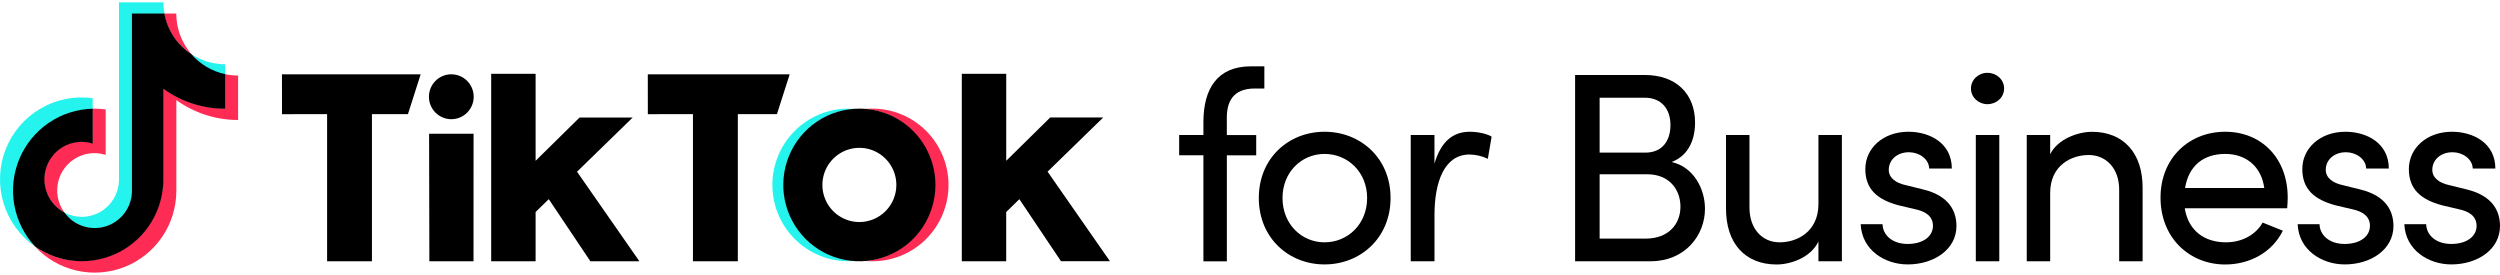
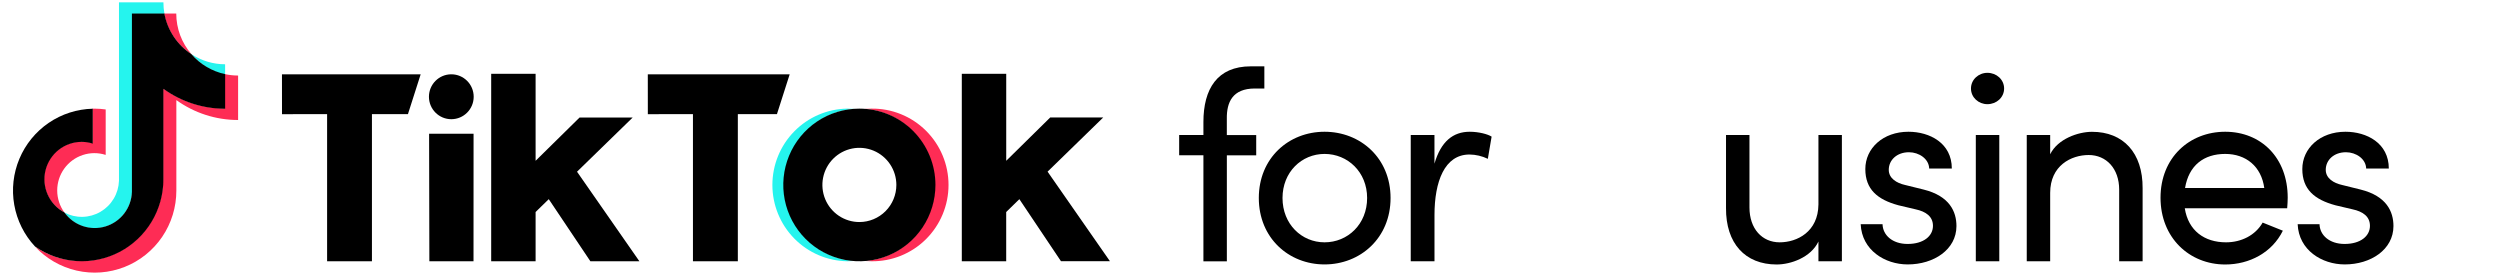
<svg xmlns="http://www.w3.org/2000/svg" width="200" height="22" viewBox="0 0 200 22" fill="none">
  <path d="M100.39 7.08C98.601 7.08 98.126 8.183 98.146 9.502V10.805H100.497V12.427H98.148V20.904H96.273V12.422H94.333V10.801H96.273V9.762C96.273 7.124 97.372 5.307 100.066 5.307H101.148V7.084L100.39 7.08Z" fill="black" />
  <path d="M100.705 15.839C100.705 12.641 103.097 10.54 105.964 10.54C108.832 10.54 111.245 12.639 111.245 15.839C111.245 19.04 108.831 21.154 105.964 21.154C103.098 21.154 100.705 19.04 100.705 15.839ZM109.37 15.839C109.37 13.763 107.818 12.314 105.964 12.314C104.132 12.314 102.601 13.763 102.601 15.839C102.601 17.937 104.135 19.386 105.964 19.386C107.818 19.386 109.37 17.937 109.37 15.839Z" fill="black" />
  <path d="M119.329 10.93L119.027 12.706C118.569 12.485 118.069 12.367 117.561 12.361C115.554 12.361 114.759 14.545 114.759 17.205V20.903H112.859V10.801H114.757V13.093C115.274 11.316 116.244 10.54 117.581 10.54C118.291 10.54 119.025 10.731 119.329 10.93Z" fill="black" />
-   <path d="M136.398 16.704C136.398 18.845 134.781 20.899 132.066 20.899H126.008V5.999H131.591C134.049 5.999 135.605 7.47 135.605 9.805C135.605 11.102 135.133 12.422 133.73 12.962C135.472 13.352 136.398 15.082 136.398 16.704ZM131.57 7.82H127.97V12.21H131.63C132.966 12.21 133.637 11.28 133.637 10.004C133.637 8.729 132.927 7.816 131.57 7.816V7.82ZM131.656 19.088C133.488 19.088 134.436 17.92 134.436 16.535C134.436 15.195 133.574 13.94 131.763 13.94H127.97V19.088H131.656Z" fill="black" />
  <path d="M145.475 10.801H147.351V20.899H145.475V19.321C144.872 20.598 143.254 21.159 142.134 21.159C139.612 21.159 138.06 19.472 138.081 16.639V10.801H139.957V16.596C139.957 18.304 140.97 19.386 142.371 19.386C143.773 19.386 145.454 18.542 145.475 16.358V10.801Z" fill="black" />
  <path d="M148.856 17.937H150.603C150.625 18.802 151.379 19.516 152.61 19.516C153.882 19.516 154.637 18.888 154.637 18.066C154.637 17.309 154.055 16.921 153.257 16.748L151.878 16.423C150.196 15.968 149.226 15.148 149.226 13.525C149.226 11.86 150.643 10.54 152.675 10.54C154.378 10.54 156.146 11.448 156.146 13.482H154.335C154.313 12.703 153.515 12.179 152.718 12.179C151.748 12.179 151.101 12.807 151.101 13.585C151.101 14.277 151.748 14.651 152.4 14.796L153.887 15.164C155.978 15.683 156.516 16.941 156.516 18.084C156.516 19.965 154.706 21.154 152.614 21.154C150.797 21.154 148.944 20.013 148.856 17.937Z" fill="black" />
  <path d="M157.678 7.08C157.678 6.369 158.282 5.826 158.992 5.826C159.725 5.826 160.329 6.367 160.329 7.08C160.329 7.793 159.725 8.334 158.992 8.334C158.282 8.334 157.678 7.794 157.678 7.08ZM158.065 20.899V10.8H159.943V20.899H158.065Z" fill="black" />
  <path d="M171.409 15.061V20.899H169.534V15.169C169.534 13.482 168.499 12.401 167.097 12.401C165.696 12.401 164.014 13.244 164.014 15.428V20.899H162.14V10.801H164.014V12.341C164.619 11.108 166.258 10.545 167.357 10.545C169.86 10.54 171.43 12.228 171.409 15.061Z" fill="black" />
  <path d="M182.974 16.661H174.782C175.063 18.456 176.356 19.386 178.081 19.386C179.31 19.386 180.43 18.824 181.012 17.807L182.628 18.456C181.767 20.208 179.956 21.159 178.016 21.159C175.149 21.159 172.842 19.018 172.842 15.818C172.842 12.618 175.149 10.54 178.016 10.54C180.882 10.54 183.017 12.616 183.017 15.818C183.017 16.099 182.996 16.379 182.974 16.661ZM181.142 15.039C180.906 13.309 179.676 12.314 178.016 12.314C176.313 12.314 175.106 13.223 174.804 15.039H181.142Z" fill="black" />
  <path d="M183.813 17.937H185.562C185.583 18.802 186.339 19.516 187.569 19.516C188.842 19.516 189.596 18.888 189.596 18.066C189.596 17.309 189.014 16.921 188.216 16.748L186.836 16.423C185.155 15.968 184.185 15.148 184.185 13.525C184.185 11.86 185.602 10.54 187.634 10.54C189.338 10.54 191.105 11.448 191.105 13.482H189.294C189.273 12.703 188.475 12.179 187.678 12.179C186.707 12.179 186.06 12.807 186.06 13.585C186.06 14.277 186.707 14.651 187.359 14.796L188.846 15.164C190.937 15.683 191.476 16.941 191.476 18.084C191.476 19.965 189.665 21.154 187.58 21.154C185.754 21.154 183.9 20.013 183.813 17.937Z" fill="black" />
-   <path d="M192.348 17.937H194.093C194.116 18.802 194.87 19.516 196.1 19.516C197.373 19.516 198.127 18.888 198.127 18.066C198.127 17.309 197.545 16.921 196.747 16.748L195.361 16.423C193.68 15.968 192.709 15.148 192.709 13.525C192.709 11.86 194.132 10.54 196.158 10.54C197.862 10.54 199.629 11.448 199.629 13.482H197.818C197.797 12.703 196.999 12.179 196.202 12.179C195.231 12.179 194.584 12.807 194.584 13.585C194.584 14.277 195.231 14.651 195.883 14.796L197.371 15.164C199.461 15.683 200 16.941 200 18.084C200 19.965 198.19 21.154 196.104 21.154C194.288 21.154 192.434 20.013 192.348 17.937Z" fill="black" />
-   <path d="M7.414 8.734V7.854C5.962 7.655 4.486 7.951 3.223 8.696C1.96 9.44 0.983 10.589 0.449 11.957C-0.085 13.326 -0.144 14.835 0.28 16.242C0.704 17.649 1.588 18.872 2.788 19.714L2.697 19.614C1.879 18.679 1.343 17.53 1.151 16.301C0.96 15.072 1.121 13.814 1.615 12.673C2.11 11.532 2.918 10.556 3.944 9.858C4.971 9.161 6.174 8.771 7.414 8.734Z" fill="#25F4EE" />
  <path d="M7.569 18.269C8.345 18.263 9.09 17.958 9.649 17.417C10.209 16.876 10.539 16.14 10.573 15.362L10.58 1.114H13.159L13.153 1.082C13.099 0.787 13.072 0.488 13.073 0.189H9.518V14.464C9.5 14.97 9.355 15.463 9.095 15.897C8.836 16.331 8.47 16.692 8.034 16.946C7.597 17.2 7.103 17.338 6.599 17.348C6.094 17.358 5.596 17.239 5.149 17.002C5.424 17.39 5.787 17.707 6.207 17.927C6.628 18.147 7.094 18.264 7.569 18.269Z" fill="#25F4EE" />
  <path d="M18.009 5.993V5.142C17.052 5.142 16.116 4.861 15.316 4.334C16.009 5.13 16.945 5.756 18.009 5.993Z" fill="#25F4EE" />
  <path d="M15.316 4.334C14.532 3.435 14.101 2.28 14.101 1.085H13.126C13.254 1.747 13.514 2.376 13.89 2.935C14.266 3.493 14.751 3.969 15.316 4.334Z" fill="#FE2C55" />
  <path d="M6.533 11.323C5.86 11.319 5.205 11.542 4.675 11.957C4.144 12.373 3.768 12.955 3.608 13.611C3.448 14.267 3.513 14.958 3.793 15.572C4.073 16.186 4.551 16.688 5.15 16.995C4.779 16.487 4.579 15.874 4.577 15.245C4.575 14.616 4.771 14.001 5.138 13.491C5.505 12.98 6.023 12.599 6.619 12.402C7.215 12.204 7.858 12.201 8.455 12.393V8.756C8.164 8.715 7.869 8.694 7.575 8.692C7.523 8.692 7.472 8.692 7.42 8.692H7.396V11.439C7.117 11.355 6.825 11.316 6.533 11.323Z" fill="#FE2C55" />
  <path d="M18.009 5.933H17.99L17.982 8.675C16.21 8.673 14.484 8.111 13.049 7.07V14.349C13.043 15.543 12.713 16.713 12.093 17.733C11.474 18.752 10.589 19.583 9.534 20.135C8.479 20.687 7.293 20.94 6.106 20.866C4.918 20.793 3.772 20.396 2.793 19.717C3.686 20.682 4.849 21.355 6.128 21.647C7.408 21.94 8.746 21.838 9.968 21.356C11.19 20.874 12.238 20.034 12.976 18.945C13.715 17.857 14.109 16.57 14.108 15.253V8.007C15.547 9.044 17.276 9.601 19.048 9.6V6.043C18.699 6.043 18.35 6.006 18.009 5.933Z" fill="#FE2C55" />
  <path d="M13.072 14.345V7.107C14.512 8.145 16.24 8.702 18.012 8.7V5.932C16.965 5.707 16.018 5.146 15.316 4.334C14.754 3.968 14.273 3.491 13.901 2.933C13.529 2.374 13.273 1.746 13.15 1.085H10.553V15.361C10.531 15.984 10.315 16.584 9.936 17.078C9.556 17.572 9.032 17.935 8.437 18.115C7.842 18.295 7.205 18.284 6.617 18.083C6.029 17.883 5.517 17.502 5.155 16.995C4.564 16.685 4.093 16.184 3.819 15.574C3.544 14.964 3.482 14.279 3.641 13.628C3.801 12.978 4.173 12.4 4.698 11.987C5.223 11.574 5.872 11.35 6.539 11.35C6.838 11.351 7.135 11.398 7.42 11.489V8.697C6.161 8.726 4.937 9.119 3.896 9.83C2.855 10.54 2.041 11.538 1.552 12.702C1.063 13.866 0.92 15.148 1.141 16.391C1.361 17.635 1.935 18.788 2.794 19.712C3.772 20.401 4.921 20.807 6.113 20.886C7.306 20.965 8.498 20.714 9.558 20.16C10.618 19.607 11.507 18.772 12.126 17.747C12.746 16.721 13.073 15.545 13.072 14.345Z" fill="black" />
  <path d="M22.557 5.944H33.654L32.636 9.128H29.755V20.902H26.168V9.128L22.56 9.135L22.557 5.944Z" fill="black" />
  <path d="M51.824 5.944H63.175L62.156 9.128H59.027V20.902H55.436V9.128L51.827 9.135L51.824 5.944Z" fill="black" />
  <path d="M34.328 10.701H37.885L37.881 20.901H34.349L34.328 10.701Z" fill="black" />
  <path d="M39.295 5.902H42.848V12.863L46.366 9.401H50.616L46.162 13.737L51.151 20.901H47.23L43.901 15.933L42.848 16.96V20.901H39.295V5.902Z" fill="black" />
  <path d="M76.944 5.902H80.498V12.863L84.019 9.396H88.26L83.806 13.732L88.794 20.896H84.877L81.549 15.933L80.496 16.96V20.901H76.944V5.902Z" fill="black" />
  <path d="M36.105 9.536C37.094 9.536 37.895 8.732 37.895 7.74C37.895 6.748 37.094 5.944 36.105 5.944C35.117 5.944 34.315 6.748 34.315 7.74C34.315 8.732 35.117 9.536 36.105 9.536Z" fill="black" />
  <path d="M62.72 14.795C62.72 13.259 63.297 11.78 64.337 10.652C65.376 9.524 66.8 8.831 68.326 8.71C68.168 8.698 67.953 8.69 67.792 8.69C66.193 8.712 64.667 9.365 63.544 10.508C62.421 11.65 61.791 13.191 61.791 14.795C61.791 16.4 62.421 17.94 63.544 19.083C64.667 20.225 66.193 20.878 67.792 20.901C67.953 20.901 68.168 20.892 68.326 20.879C66.8 20.759 65.376 20.065 64.337 18.937C63.297 17.81 62.72 16.33 62.72 14.795Z" fill="#25F4EE" />
  <path d="M69.711 8.69C69.549 8.69 69.333 8.698 69.174 8.71C70.7 8.831 72.124 9.525 73.163 10.652C74.202 11.78 74.778 13.259 74.778 14.795C74.778 16.33 74.202 17.809 73.163 18.937C72.124 20.065 70.7 20.759 69.174 20.879C69.333 20.892 69.549 20.901 69.711 20.901C70.517 20.912 71.318 20.762 72.066 20.461C72.814 20.159 73.495 19.711 74.069 19.143C74.643 18.575 75.099 17.898 75.41 17.152C75.722 16.405 75.882 15.604 75.882 14.795C75.882 13.986 75.722 13.185 75.41 12.439C75.099 11.693 74.643 11.016 74.069 10.448C73.495 9.88 72.814 9.432 72.066 9.13C71.318 8.828 70.517 8.679 69.711 8.69Z" fill="#FE2C55" />
  <path d="M68.75 8.69C67.546 8.69 66.369 9.048 65.368 9.718C64.367 10.389 63.587 11.343 63.126 12.459C62.665 13.574 62.545 14.802 62.779 15.987C63.014 17.171 63.594 18.259 64.445 19.113C65.296 19.967 66.381 20.549 67.562 20.785C68.742 21.02 69.966 20.899 71.078 20.437C72.191 19.974 73.141 19.192 73.81 18.187C74.478 17.183 74.835 16.002 74.835 14.795C74.835 13.176 74.194 11.623 73.053 10.478C71.912 9.333 70.364 8.69 68.75 8.69ZM68.75 17.763C68.165 17.763 67.593 17.589 67.106 17.263C66.62 16.936 66.24 16.473 66.016 15.931C65.793 15.388 65.734 14.791 65.848 14.216C65.962 13.64 66.244 13.111 66.658 12.696C67.072 12.281 67.599 11.998 68.173 11.883C68.747 11.769 69.341 11.828 69.882 12.052C70.423 12.277 70.885 12.658 71.21 13.146C71.535 13.634 71.709 14.208 71.709 14.795C71.709 15.582 71.397 16.337 70.842 16.894C70.287 17.45 69.535 17.763 68.75 17.763Z" fill="black" />
</svg>